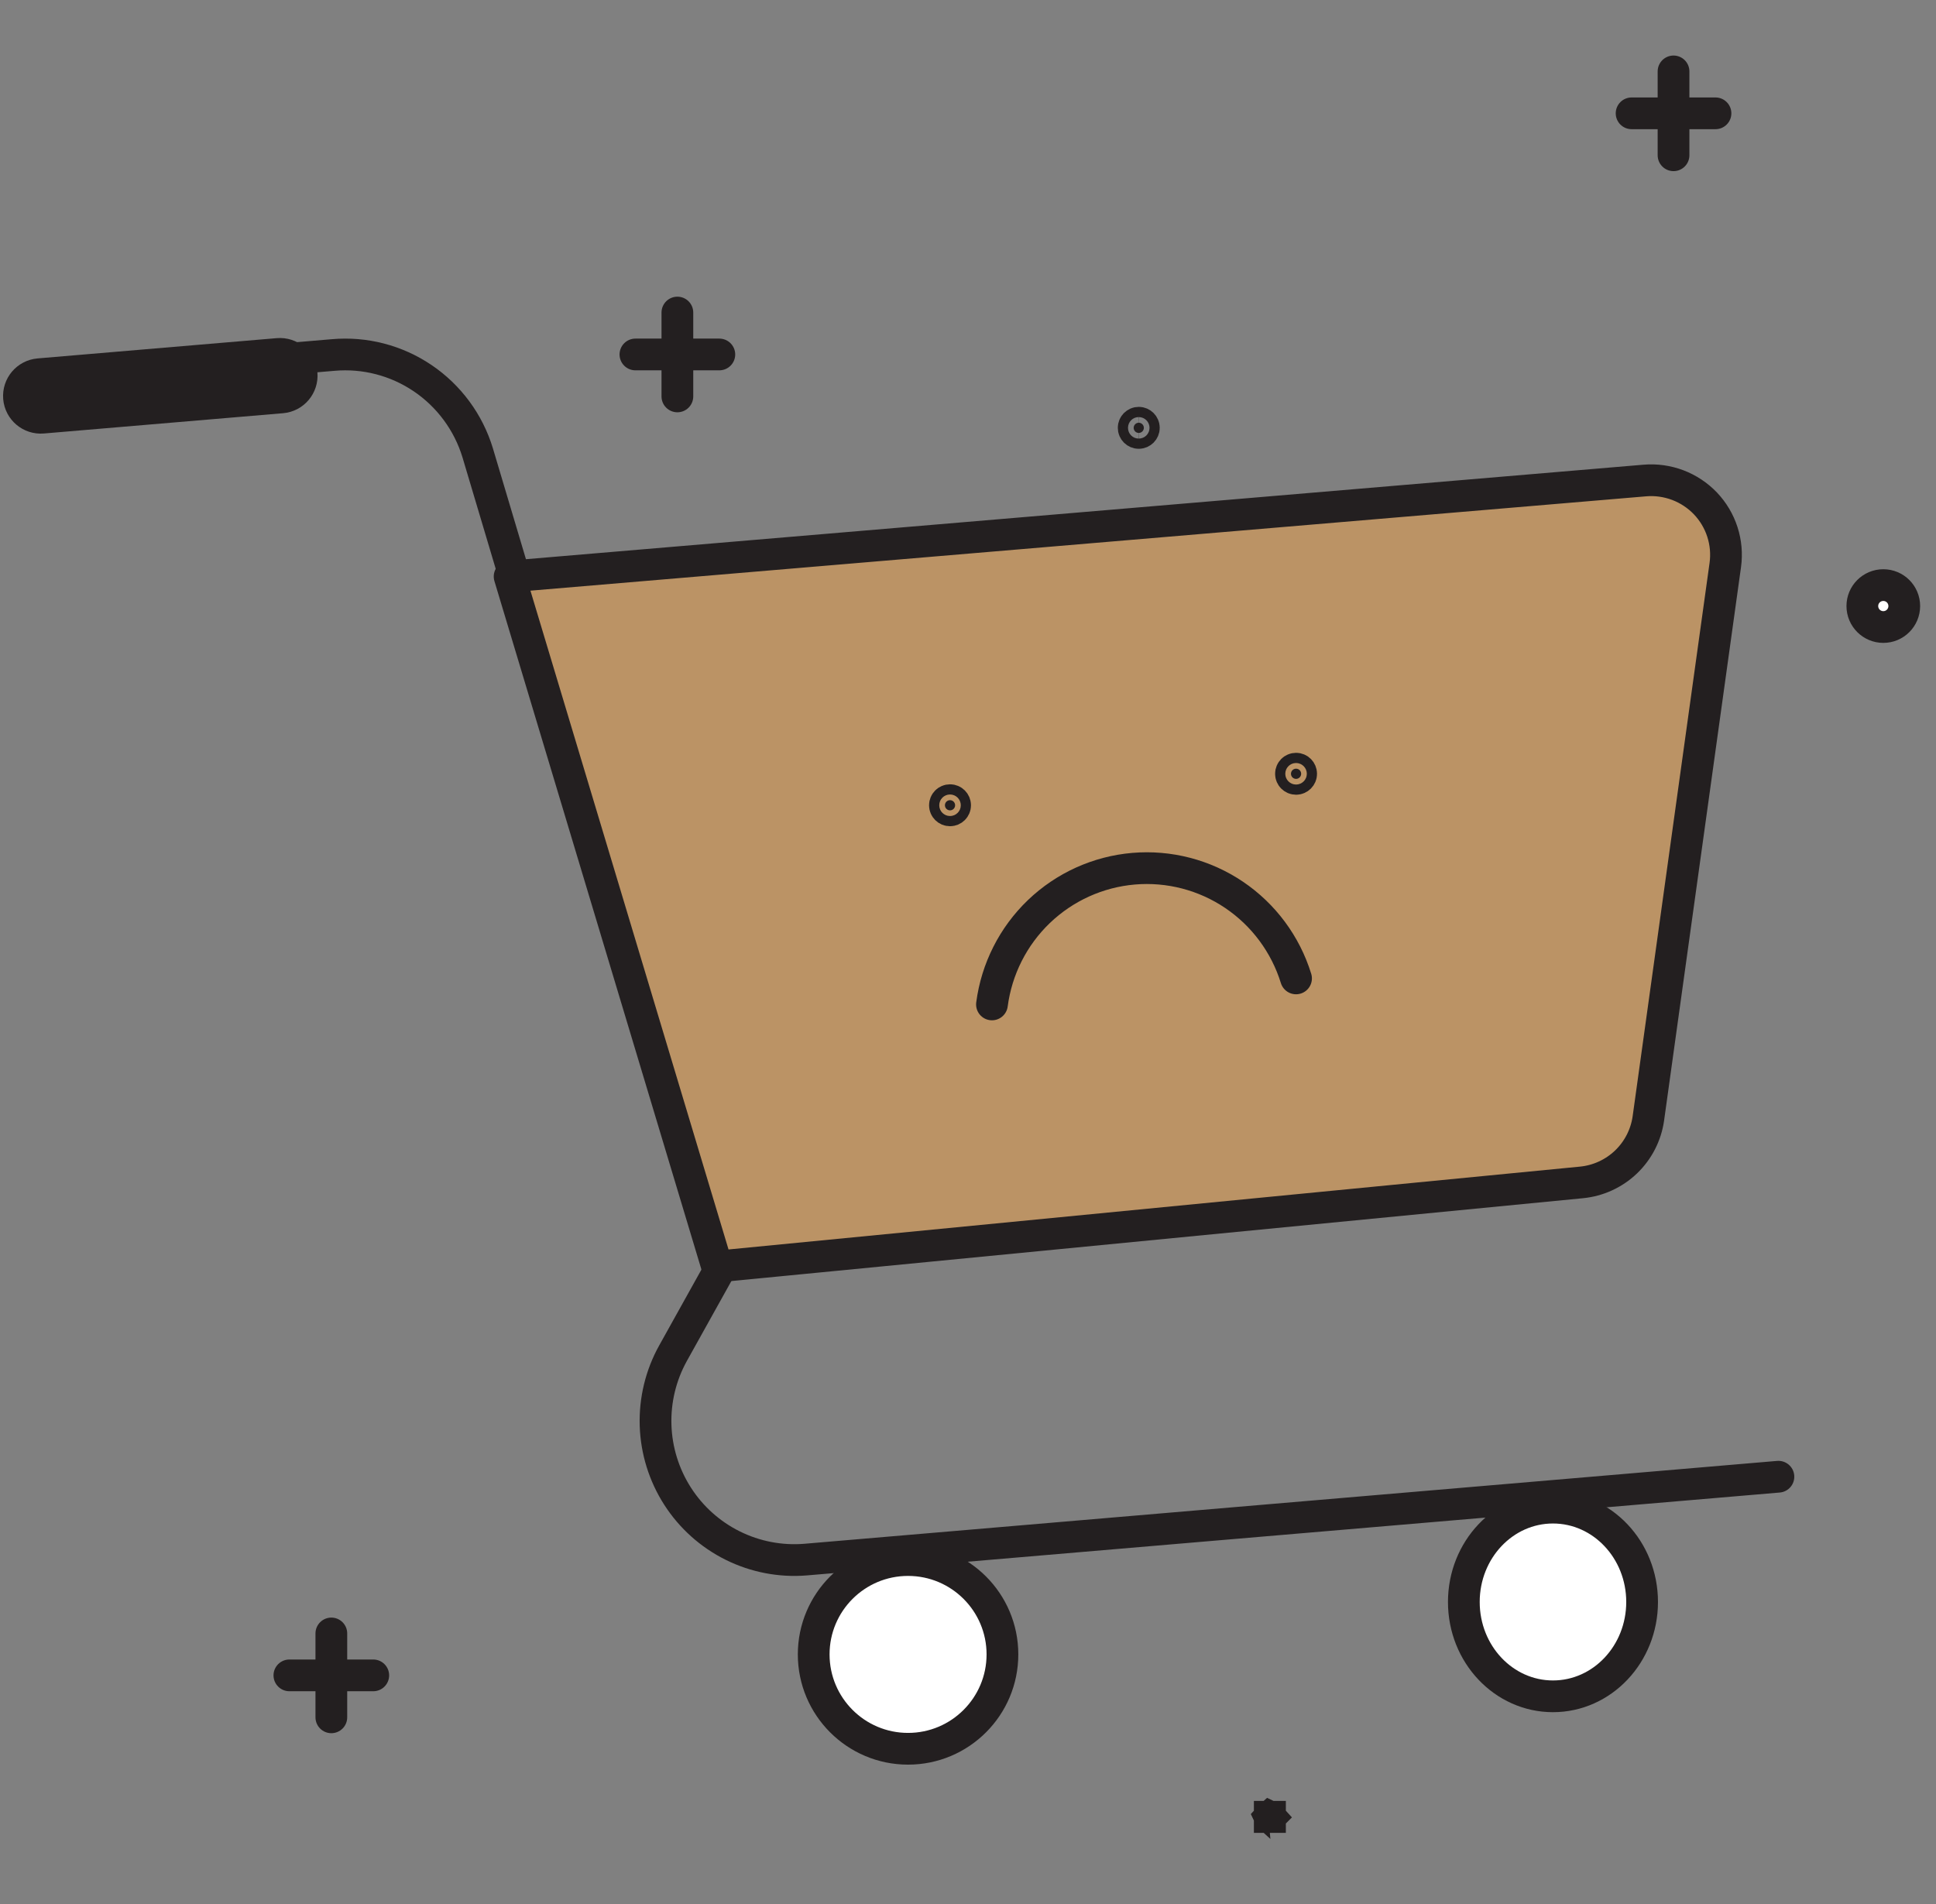
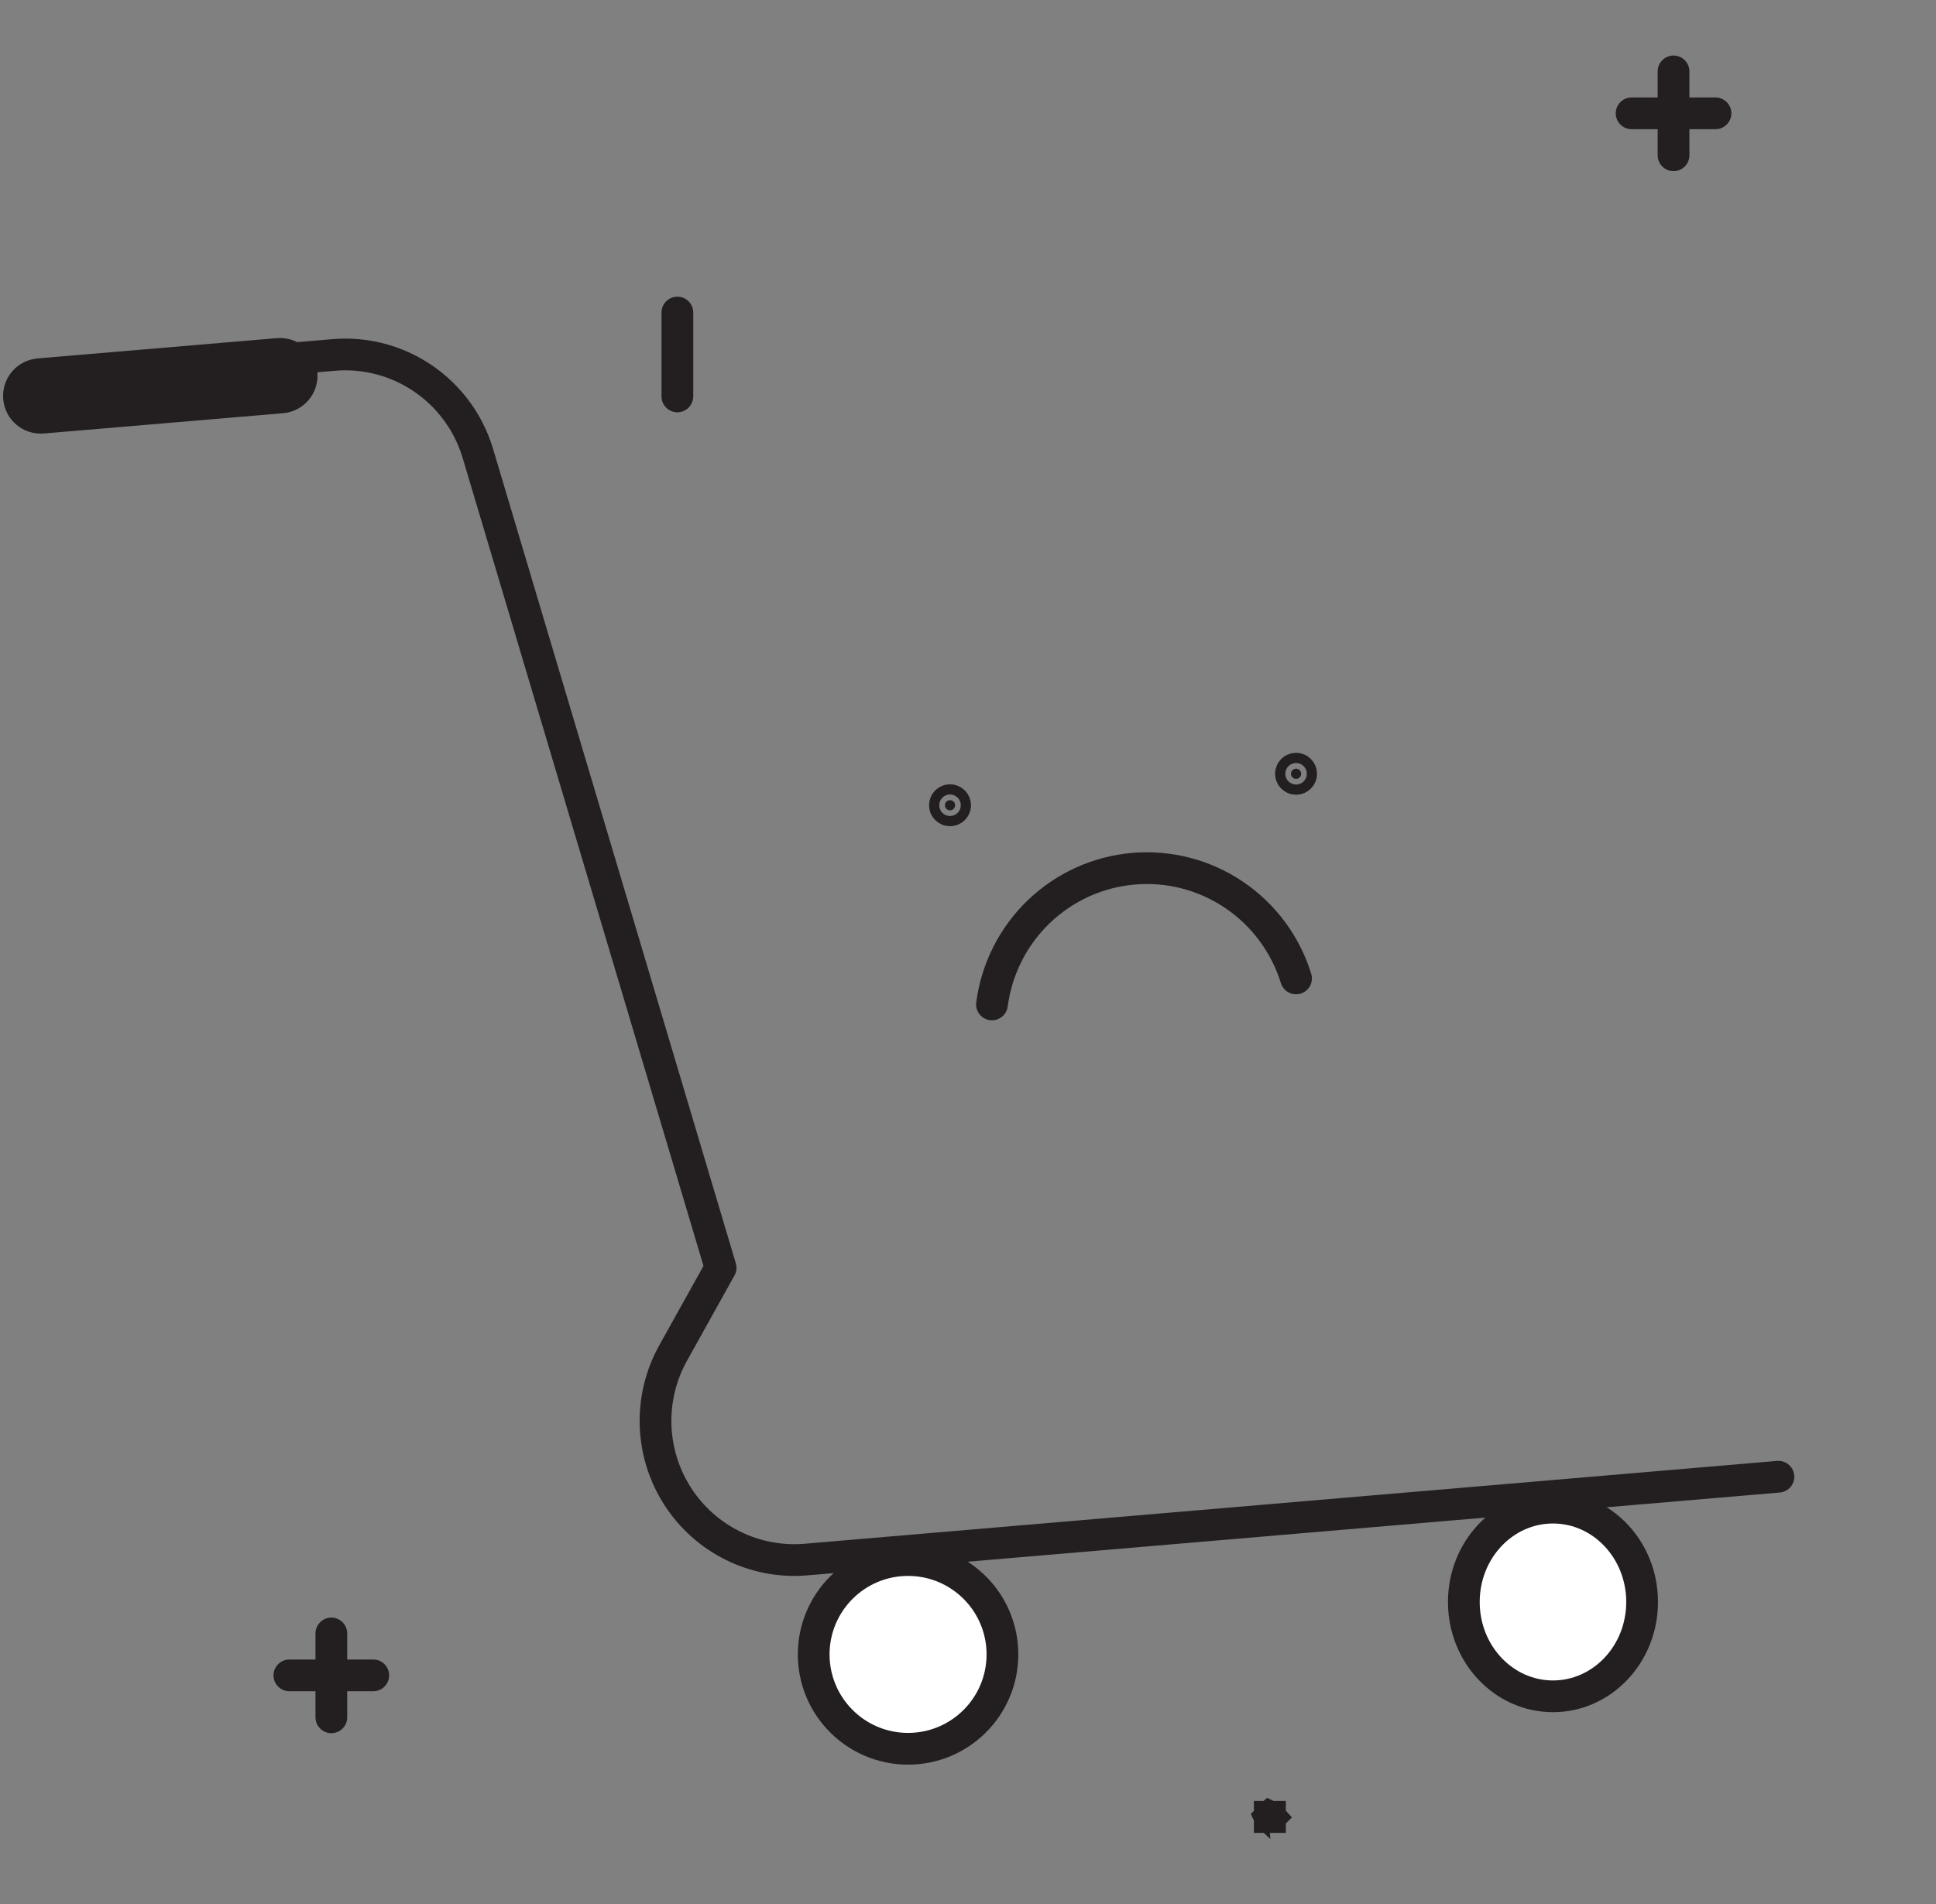
<svg xmlns="http://www.w3.org/2000/svg" width="61" height="60" viewBox="0 0 61 60" fill="none">
  <rect x="0" y="0" width="61" height="60" fill="#808080" stroke="none" />
  <path d="M2.511 11.864L10.498 11.187C11.494 11.099 12.489 11.357 13.318 11.918C14.147 12.479 14.758 13.308 15.05 14.266L22.705 39.951L21.206 42.643C20.821 43.336 20.631 44.122 20.656 44.915C20.681 45.708 20.921 46.48 21.349 47.148C21.777 47.815 22.378 48.354 23.088 48.706C23.797 49.058 24.589 49.211 25.378 49.147L56.035 46.535" stroke="#231F20" stroke-linecap="round" stroke-linejoin="round" />
-   <path d="M16.057 18.167L51.826 15.142C52.178 15.112 52.533 15.162 52.864 15.287C53.194 15.412 53.492 15.61 53.736 15.865C53.979 16.121 54.162 16.428 54.27 16.764C54.378 17.099 54.409 17.455 54.361 17.804L51.937 35.245C51.863 35.768 51.615 36.251 51.233 36.617C50.85 36.983 50.355 37.21 49.828 37.261L22.594 39.911L16.057 18.167Z" fill="#BB9365" stroke="#231F20" stroke-linecap="round" stroke-linejoin="round" />
  <path d="M28.611 55.108C30.254 55.108 31.585 53.776 31.585 52.134C31.585 50.492 30.254 49.161 28.611 49.161C26.969 49.161 25.638 50.492 25.638 52.134C25.638 53.776 26.969 55.108 28.611 55.108Z" fill="white" stroke="#231F20" stroke-linecap="round" stroke-linejoin="round" />
  <path d="M48.931 53.455C50.483 53.455 51.74 52.124 51.74 50.482C51.74 48.84 50.483 47.509 48.931 47.509C47.38 47.509 46.123 48.84 46.123 50.482C46.123 52.124 47.38 53.455 48.931 53.455Z" fill="white" stroke="#231F20" stroke-linecap="round" stroke-linejoin="round" />
  <path d="M1.225 11.793L8.761 11.154C9.139 11.122 9.471 11.402 9.503 11.78C9.535 12.158 9.255 12.491 8.877 12.523L1.341 13.162C0.963 13.194 0.631 12.913 0.599 12.536C0.567 12.158 0.847 11.826 1.225 11.793Z" fill="#231F20" stroke="#231F20" />
  <path d="M31.255 31.652C31.401 30.536 31.923 29.503 32.734 28.725C33.546 27.947 34.598 27.471 35.717 27.375C36.835 27.28 37.953 27.57 38.884 28.199C39.815 28.828 40.504 29.757 40.836 30.832" stroke="#231F20" stroke-linecap="round" stroke-linejoin="round" />
  <path d="M40.837 24.223C40.926 24.223 40.997 24.295 40.997 24.384C40.997 24.472 40.925 24.544 40.837 24.544C40.748 24.544 40.676 24.473 40.676 24.384C40.676 24.295 40.748 24.223 40.837 24.223Z" fill="#231F20" stroke="#231F20" />
  <path d="M29.934 25.215C30.022 25.215 30.094 25.287 30.094 25.376C30.094 25.465 30.022 25.536 29.934 25.536C29.845 25.536 29.773 25.465 29.773 25.376C29.773 25.287 29.845 25.215 29.934 25.215Z" fill="#231F20" stroke="#231F20" />
  <path d="M10.44 51.474V54.117" stroke="#231F20" stroke-linecap="round" stroke-linejoin="round" />
  <path d="M9.118 52.795H11.761" stroke="#231F20" stroke-linecap="round" stroke-linejoin="round" />
  <path d="M52.73 2.25V4.893" stroke="#231F20" stroke-linecap="round" stroke-linejoin="round" />
  <path d="M51.409 3.571H54.052" stroke="#231F20" stroke-linecap="round" stroke-linejoin="round" />
  <path d="M21.343 9.849V12.492" stroke="#231F20" stroke-linecap="round" stroke-linejoin="round" />
-   <path d="M20.021 11.17H22.665" stroke="#231F20" stroke-linecap="round" stroke-linejoin="round" />
-   <path d="M59.34 19.759C59.705 19.759 60 19.463 60 19.098C60 18.733 59.705 18.438 59.34 18.438C58.975 18.438 58.679 18.733 58.679 19.098C58.679 19.463 58.975 19.759 59.34 19.759Z" fill="white" stroke="#231F20" stroke-linecap="round" stroke-linejoin="round" />
-   <path d="M35.881 13.321C35.969 13.322 36.041 13.394 36.041 13.482C36.041 13.571 35.969 13.642 35.881 13.643C35.792 13.643 35.72 13.571 35.72 13.482C35.72 13.394 35.792 13.321 35.881 13.321Z" fill="#231F20" stroke="#231F20" />
  <path d="M40.015 57.256V57.258H40.013C40.012 57.258 40.011 57.259 40.011 57.259L40.01 57.258H40.008V57.256L40.007 57.254L40.008 57.253V57.251H40.01L40.011 57.25L40.013 57.251H40.015V57.253L40.016 57.254C40.016 57.254 40.015 57.255 40.015 57.256Z" fill="#231F20" stroke="#231F20" />
</svg>